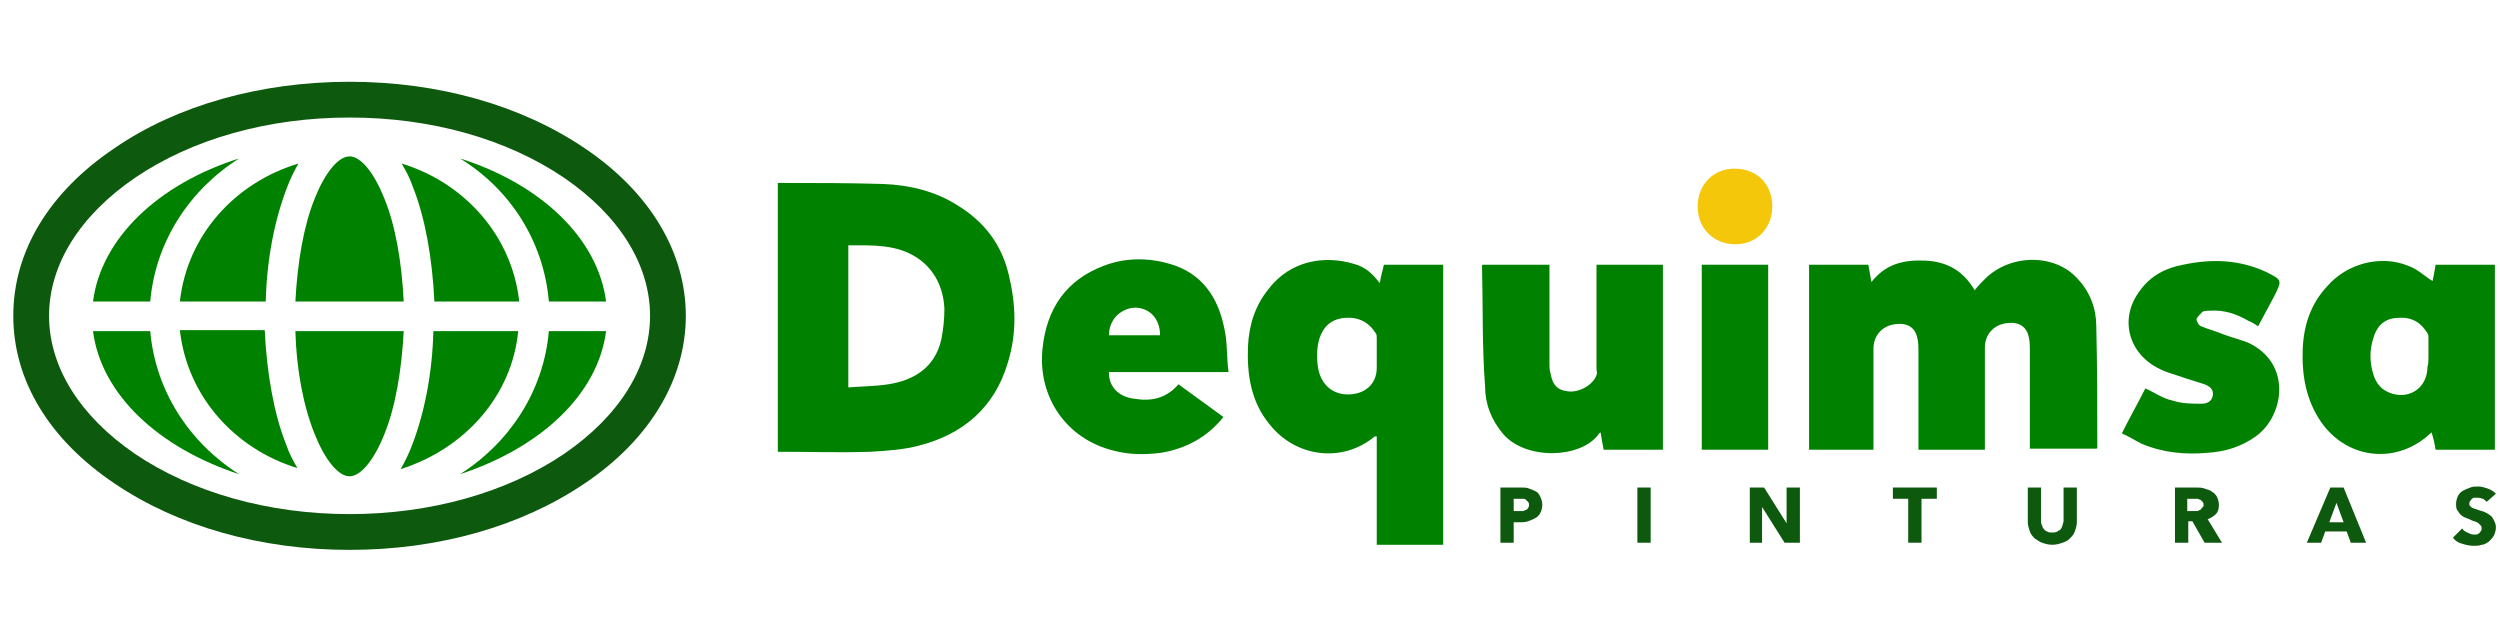
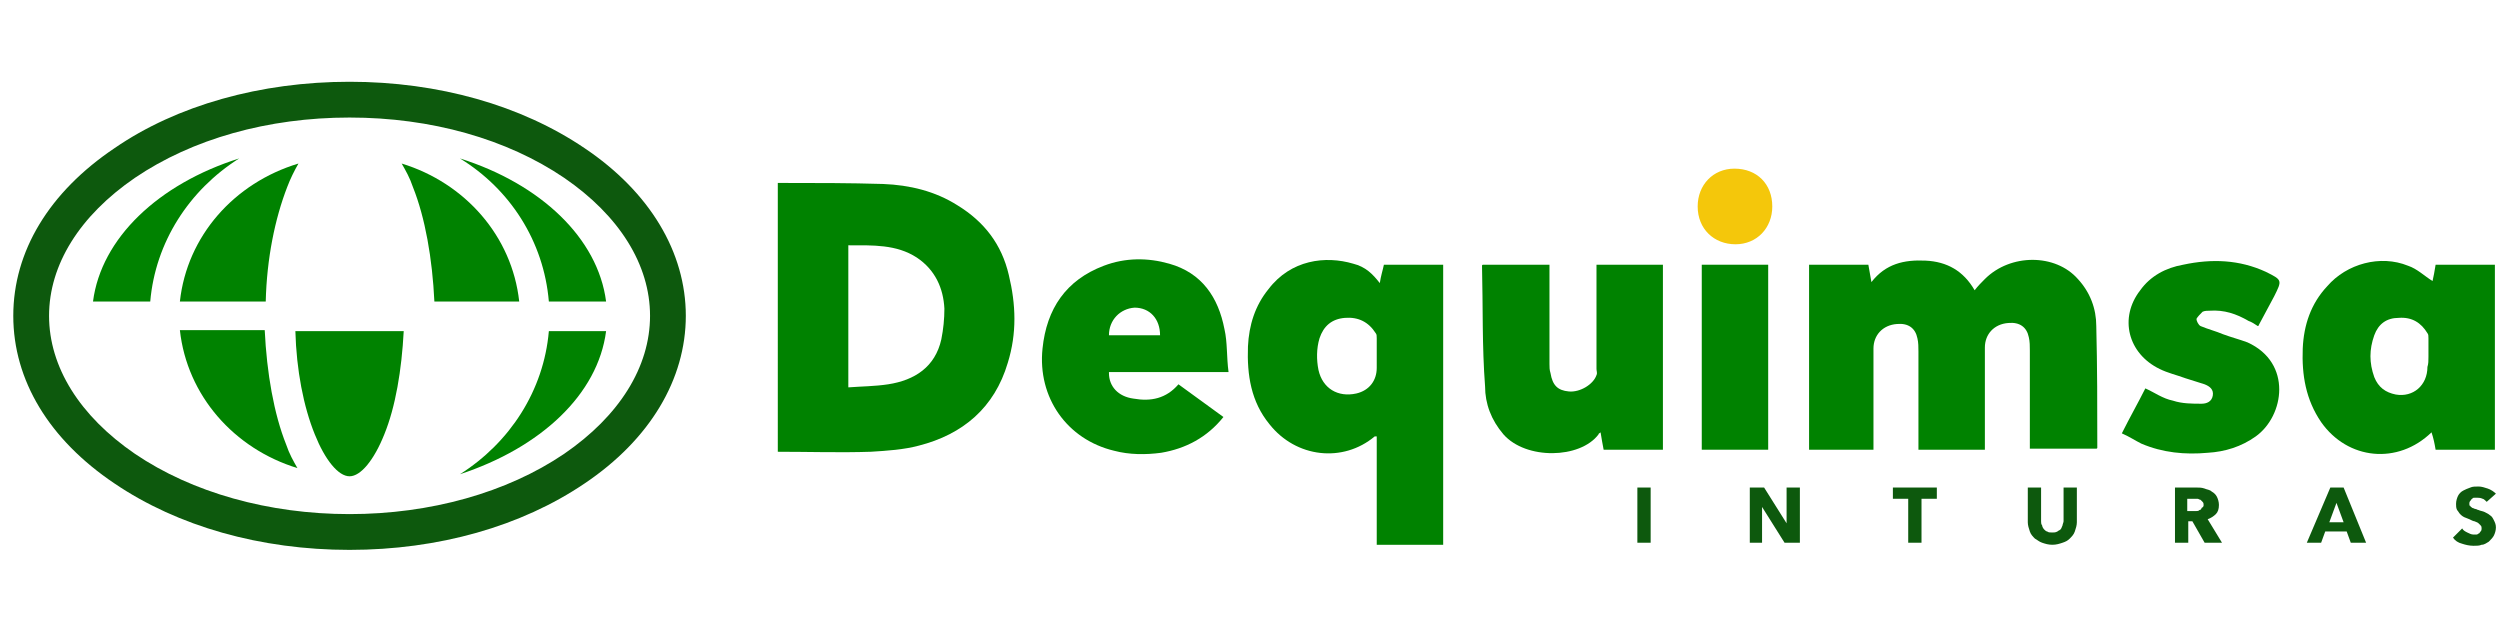
<svg xmlns="http://www.w3.org/2000/svg" version="1.1" id="Layer_1" x="0px" y="0px" viewBox="0 0 244.6 62" style="enable-background:new 0 0 244.6 62;" xml:space="preserve">
  <style type="text/css">
	.st0{fill-rule:evenodd;clip-rule:evenodd;fill:#008200;}
	.st1{fill-rule:evenodd;clip-rule:evenodd;fill:#F4C70B;}
	.st2{fill-rule:evenodd;clip-rule:evenodd;fill:#0D590D;}
</style>
  <title>Logo</title>
  <desc>Created with Sketch.</desc>
  <g>
    <g transform="translate(10, -19)">
      <g id="Group-Copy" transform="translate(0, 27)">
        <path id="Fill-1" class="st0" d="M73,16v13.9c1.3-0.1,2.6-0.1,3.9-0.3c2.6-0.4,4.6-1.7,5.2-4.4c0.2-1,0.3-2,0.3-3     c-0.1-2-0.9-3.8-2.7-5C77.7,15.9,75.4,16,73,16z M66.2,9.9c0.1,0,0.3,0,0.4,0c3.3,0,6.5,0,9.8,0.1c2.6,0.1,5.1,0.7,7.3,2.1     c2.6,1.6,4.3,3.8,5,6.8c0.7,2.9,0.8,5.7-0.1,8.6c-1.3,4.4-4.4,7-8.7,8.1c-1.5,0.4-3.1,0.5-4.7,0.6c-3,0.1-6.1,0-9.1,0V9.9z" />
        <path id="Fill-3" class="st0" d="M124.7,26.9c0-0.6,0-1.2,0-1.8c0-0.2,0-0.4-0.1-0.5c-0.7-1.1-1.7-1.6-3-1.5     c-1.3,0.1-2.1,0.8-2.5,2c-0.3,1-0.3,2.1-0.1,3.1c0.4,1.8,1.9,2.7,3.7,2.3c1.3-0.3,2-1.3,2-2.5C124.7,27.7,124.7,27.3,124.7,26.9      M125,19.7c0.1-0.7,0.3-1.3,0.4-1.8h5.8v27.4h-6.5V34.7c-0.1,0-0.1,0-0.2,0c-3.1,2.6-7.7,2.1-10.3-1.2c-1.8-2.2-2.2-4.8-2.1-7.6     c0.1-2.1,0.7-4,2-5.6c2.2-2.9,5.6-3.3,8.3-2.5C123.6,18.1,124.3,18.8,125,19.7" />
        <path id="Fill-5" class="st0" d="M98.5,24.8h5c0-1.6-1-2.7-2.5-2.7C99.6,22.2,98.5,23.3,98.5,24.8z M98.5,28.5     c0,1.3,0.9,2.3,2.4,2.5c1.7,0.3,3.2,0,4.4-1.4c1.5,1.1,2.9,2.1,4.4,3.2c-1.6,2-3.7,3.1-6.1,3.5c-1.5,0.2-3.1,0.2-4.6-0.2     c-4.6-1.1-7.5-5.2-7-10c0.4-3.9,2.3-6.7,6-8.1c2.1-0.8,4.3-0.8,6.4-0.2c3.2,0.9,4.8,3.3,5.4,6.4c0.3,1.3,0.2,2.7,0.4,4.2H98.5z" />
        <path id="Fill-7" class="st0" d="M173.5,36h-5.9H167V17.9h5.8c0.1,0.6,0.2,1.1,0.3,1.7c1.4-1.8,3.2-2.2,5.3-2.1     c2.1,0.1,3.7,1,4.8,2.9c0.3-0.4,0.7-0.8,1-1.1c2.5-2.5,6.9-2.5,9.1,0c1.2,1.3,1.8,2.9,1.8,4.6c0.1,4,0.1,7.9,0.1,11.9     c0,0,0,0.1-0.1,0.1h-6.5v-0.6c0-3,0-6,0-9c0-0.4,0-0.9-0.1-1.3c-0.2-1-0.9-1.5-2-1.4c-1.4,0.1-2.3,1.1-2.3,2.4v9.3V36h-6.5v-0.6     c0-3,0-6,0-9c0-0.4,0-0.9-0.1-1.3c-0.2-1-0.9-1.5-2-1.4c-1.4,0.1-2.3,1.1-2.3,2.4c0,3.1,0,6.2,0,9.3V36z" />
        <path id="Fill-9" class="st0" d="M227.6,26.9c0-0.6,0-1.2,0-1.8c0-0.2,0-0.4-0.1-0.5c-0.6-1-1.5-1.6-2.8-1.5     c-1.2,0-2,0.6-2.4,1.7c-0.5,1.4-0.5,2.7,0,4.1c0.4,1,1.1,1.5,2.1,1.7c1.7,0.3,3.1-0.9,3.1-2.7C227.6,27.6,227.6,27.3,227.6,26.9z      M228.3,36c-0.1-0.6-0.2-1.1-0.4-1.7c-3.3,3.2-8.2,2.7-10.8-1c-1.5-2.2-1.9-4.6-1.8-7.2c0.1-2.3,0.8-4.4,2.4-6.1     c1.9-2.2,5.2-3.1,7.9-2c0.9,0.3,1.6,1,2.4,1.5c0.1-0.4,0.2-1,0.3-1.6h5.8V36H228.3z" />
        <path id="Fill-11" class="st0" d="M141.6,17.9v0.7c0,3,0,6,0,9c0,0.3,0,0.6,0.1,0.9c0.2,1.2,0.7,1.7,1.8,1.8     c1.1,0.1,2.4-0.7,2.7-1.6c0.1-0.2,0-0.4,0-0.6c0-3.2,0-6.4,0-9.5c0-0.2,0-0.4,0-0.7h6.5V36h-5.8c-0.1-0.5-0.2-1.1-0.3-1.7     c-0.1,0.1-0.2,0.1-0.2,0.2c-1.8,2.4-7.1,2.5-9.3,0c-1.2-1.4-1.8-3-1.8-4.7C135,25.9,135.1,22,135,18c0,0,0-0.1,0.1-0.1H141.6z" />
        <path id="Fill-13" class="st0" d="M197.6,34.4c0.8-1.6,1.6-3,2.3-4.4c0.9,0.4,1.7,1,2.7,1.2c0.9,0.3,1.9,0.3,2.8,0.3     c0.5,0,1-0.2,1.1-0.8c0.1-0.6-0.3-0.9-0.8-1.1c-0.6-0.2-1.3-0.4-1.9-0.6c-0.8-0.3-1.7-0.5-2.5-0.9c-3.1-1.5-4-5-1.9-7.7     c1-1.4,2.5-2.2,4.2-2.5c2.8-0.6,5.5-0.5,8.1,0.7c1.6,0.8,1.6,0.8,0.8,2.4c-0.5,0.9-1,1.9-1.5,2.8c0,0,0,0.1-0.1,0.1     c-0.3-0.2-0.6-0.4-0.9-0.5c-1.2-0.7-2.4-1.1-3.8-1c-0.2,0-0.5,0-0.7,0.1c-0.2,0.2-0.5,0.5-0.6,0.7c0,0.2,0.2,0.6,0.4,0.7     c0.7,0.3,1.5,0.5,2.2,0.8c0.8,0.3,1.6,0.5,2.4,0.8c4.4,2,3.6,7.2,0.8,9.2c-1.4,1-3,1.5-4.7,1.6c-2.2,0.2-4.4,0-6.5-0.9     C198.9,35.1,198.3,34.7,197.6,34.4" />
        <polygon id="Fill-15" class="st0" points="156.5,36 163,36 163,17.9 156.5,17.9    " />
        <path id="Fill-17" class="st1" d="M163.4,12.2c0,2.1-1.5,3.7-3.6,3.7c-2.1,0-3.7-1.5-3.7-3.7c0-2.1,1.5-3.7,3.6-3.7     C161.9,8.5,163.4,10,163.4,12.2" />
-         <path id="Fill-18" class="st2" d="M139.6,41.4c0-0.1,0-0.2-0.1-0.3c-0.1-0.1-0.1-0.1-0.2-0.2s-0.2-0.1-0.3-0.1     c-0.1,0-0.2,0-0.3,0h-0.6V42h0.5c0.1,0,0.2,0,0.4,0c0.1,0,0.2-0.1,0.3-0.1c0.1-0.1,0.2-0.1,0.2-0.2     C139.6,41.6,139.6,41.5,139.6,41.4 M140.9,41.4c0,0.3-0.1,0.6-0.2,0.8c-0.1,0.2-0.3,0.4-0.5,0.5c-0.2,0.1-0.4,0.2-0.7,0.3     c-0.3,0.1-0.5,0.1-0.8,0.1h-0.6v2h-1.3v-5.4h2c0.3,0,0.6,0,0.8,0.1c0.3,0.1,0.5,0.2,0.7,0.3c0.2,0.1,0.3,0.3,0.4,0.5     C140.8,40.8,140.9,41.1,140.9,41.4" />
        <polygon id="Fill-19" class="st2" points="150.2,45.1 151.5,45.1 151.5,39.7 150.2,39.7    " />
        <polygon id="Fill-20" class="st2" points="164.6,45.1 162.4,41.6 162.4,41.6 162.4,45.1 161.2,45.1 161.2,39.7 162.6,39.7      164.8,43.2 164.8,43.2 164.8,39.7 166.1,39.7 166.1,45.1    " />
        <polygon id="Fill-21" class="st2" points="178,40.8 178,45.1 176.7,45.1 176.7,40.8 175.2,40.8 175.2,39.7 179.5,39.7      179.5,40.8    " />
        <path id="Fill-22" class="st2" d="M193,44c-0.1,0.3-0.3,0.5-0.5,0.7c-0.2,0.2-0.4,0.3-0.7,0.4c-0.3,0.1-0.6,0.2-1,0.2     c-0.4,0-0.7-0.1-1-0.2c-0.3-0.1-0.5-0.3-0.7-0.4c-0.2-0.2-0.4-0.4-0.5-0.7c-0.1-0.3-0.2-0.6-0.2-0.9v-3.4h1.3V43     c0,0.1,0,0.3,0.1,0.4c0,0.1,0.1,0.3,0.2,0.4c0.1,0.1,0.2,0.2,0.3,0.2c0.1,0.1,0.3,0.1,0.5,0.1c0.2,0,0.3,0,0.5-0.1     c0.1-0.1,0.2-0.1,0.3-0.2c0.1-0.1,0.1-0.2,0.2-0.4c0-0.1,0.1-0.3,0.1-0.4v-3.3h1.3v3.4C193.2,43.4,193.1,43.7,193,44" />
        <path id="Fill-23" class="st2" d="M205.6,41.4c0-0.1,0-0.2-0.1-0.3c-0.1-0.1-0.1-0.1-0.2-0.2c-0.1,0-0.2-0.1-0.3-0.1     c-0.1,0-0.2,0-0.3,0H204V42h0.6c0.1,0,0.2,0,0.3,0c0.1,0,0.2,0,0.3-0.1c0.1,0,0.2-0.1,0.2-0.2C205.6,41.6,205.6,41.5,205.6,41.4z      M205.7,45.1l-1.2-2.1h-0.4v2.1h-1.3v-5.4h2.1c0.3,0,0.5,0,0.8,0.1c0.2,0.1,0.5,0.1,0.7,0.3c0.2,0.1,0.4,0.3,0.5,0.5     c0.1,0.2,0.2,0.5,0.2,0.8c0,0.4-0.1,0.7-0.3,0.9c-0.2,0.2-0.5,0.4-0.8,0.5l1.4,2.3H205.7z" />
        <path id="Fill-24" class="st2" d="M218.6,41.2l-0.7,1.9h1.4L218.6,41.2z M220,45.1l-0.4-1.1h-2.1l-0.4,1.1h-1.4l2.3-5.4h1.3     l2.2,5.4H220z" />
        <path id="Fill-25" class="st2" d="M233.3,41.1c-0.1-0.1-0.3-0.3-0.4-0.3c-0.2-0.1-0.4-0.1-0.5-0.1c-0.1,0-0.2,0-0.3,0     c-0.1,0-0.2,0-0.2,0.1c-0.1,0-0.1,0.1-0.2,0.2s-0.1,0.2-0.1,0.3c0,0.1,0,0.2,0.1,0.2c0,0.1,0.1,0.1,0.2,0.2     c0.1,0,0.2,0.1,0.3,0.1c0.1,0,0.2,0.1,0.3,0.1c0.2,0.1,0.4,0.1,0.6,0.2c0.2,0.1,0.4,0.2,0.5,0.3c0.2,0.1,0.3,0.3,0.4,0.5     c0.1,0.2,0.2,0.4,0.2,0.7c0,0.3-0.1,0.6-0.2,0.8c-0.1,0.2-0.3,0.4-0.5,0.6c-0.2,0.1-0.4,0.3-0.7,0.3c-0.2,0.1-0.5,0.1-0.8,0.1     c-0.4,0-0.8-0.1-1.1-0.2c-0.4-0.1-0.7-0.3-0.9-0.6l0.9-0.9c0.1,0.2,0.3,0.3,0.5,0.4c0.2,0.1,0.4,0.2,0.6,0.2c0.1,0,0.2,0,0.3,0     c0.1,0,0.2-0.1,0.2-0.1c0.1,0,0.1-0.1,0.2-0.2s0.1-0.2,0.1-0.3c0-0.1,0-0.2-0.1-0.3c-0.1-0.1-0.1-0.1-0.2-0.2     c-0.1-0.1-0.2-0.1-0.4-0.2c-0.1,0-0.3-0.1-0.5-0.2c-0.2-0.1-0.3-0.1-0.5-0.2c-0.2-0.1-0.3-0.2-0.4-0.3c-0.1-0.1-0.2-0.3-0.3-0.4     c-0.1-0.2-0.1-0.4-0.1-0.6c0-0.3,0.1-0.6,0.2-0.8c0.1-0.2,0.3-0.4,0.5-0.5c0.2-0.1,0.4-0.2,0.7-0.3c0.2-0.1,0.5-0.1,0.8-0.1     c0.3,0,0.6,0.1,0.9,0.2c0.3,0.1,0.6,0.3,0.8,0.5L233.3,41.1z" />
        <path id="Fill-26" class="st2" d="M24.2,3.5c-8,0-15.4,2.1-21,5.9c-5.4,3.7-8.4,8.5-8.4,13.5s3,9.8,8.4,13.5     c5.6,3.8,13.1,5.9,21,5.9s15.4-2.1,21-5.9c5.4-3.7,8.4-8.5,8.4-13.5s-3-9.8-8.4-13.5C39.6,5.6,32.2,3.5,24.2,3.5 M24.2,45.8     c-8.7,0-16.8-2.3-23-6.5C-5.2,35-8.7,29.2-8.7,22.9s3.5-12.1,9.9-16.4C7.3,2.3,15.5,0,24.2,0s16.8,2.3,23,6.5     c6.4,4.3,9.9,10.2,9.9,16.4S53.6,35,47.2,39.3C41,43.5,32.9,45.8,24.2,45.8" />
        <path id="Fill-27" class="st0" d="M7.6,21.5H16c0.1-4.2,0.9-8.1,2.1-11.2c0.3-0.8,0.7-1.6,1.1-2.3C12.9,9.9,8.3,15.1,7.6,21.5" />
        <path id="Fill-28" class="st0" d="M19.1,37.8c-0.4-0.7-0.8-1.4-1.1-2.3c-1.2-3-1.9-7-2.1-11.2H7.6C8.3,30.7,12.9,35.9,19.1,37.8" />
        <path id="Fill-29" class="st0" d="M20.8,34.5c1,2.5,2.3,4.1,3.4,4.1s2.4-1.6,3.4-4.1c1.1-2.7,1.7-6.3,1.9-10.1H18.9     C19,28.2,19.7,31.8,20.8,34.5" />
-         <path id="Fill-30" class="st0" d="M27.6,11.4c-1-2.5-2.3-4.1-3.4-4.1c-1.1,0-2.4,1.6-3.4,4.1c-1.1,2.7-1.7,6.3-1.9,10.1h10.6     C29.3,17.6,28.7,14.1,27.6,11.4" />
        <path id="Fill-31" class="st0" d="M43.7,21.5h5.6C48.5,15.3,42.9,10,35,7.5C39.9,10.5,43.2,15.6,43.7,21.5" />
-         <path id="Fill-32" class="st0" d="M4.7,24.4h-5.6c0.8,6.2,6.4,11.4,14.3,14C8.5,35.3,5.2,30.2,4.7,24.4" />
        <path id="Fill-33" class="st0" d="M43.7,24.4c-0.5,5.8-3.8,10.9-8.7,14c7.9-2.6,13.5-7.8,14.3-14H43.7z" />
        <path id="Fill-34" class="st0" d="M4.7,21.5c0.5-5.8,3.8-10.9,8.7-14C5.5,10-0.1,15.3-0.9,21.5H4.7z" />
-         <path id="Fill-35" class="st0" d="M40.7,24.4h-8.3c-0.1,4.2-0.9,8.1-2.1,11.2c-0.3,0.8-0.7,1.6-1.1,2.3     C35.5,35.9,40.1,30.7,40.7,24.4" />
        <path id="Fill-36" class="st0" d="M29.3,8c0.4,0.7,0.8,1.4,1.1,2.3c1.2,3,1.9,7,2.1,11.2h8.3C40.1,15.1,35.5,9.9,29.3,8" />
      </g>
    </g>
  </g>
</svg>